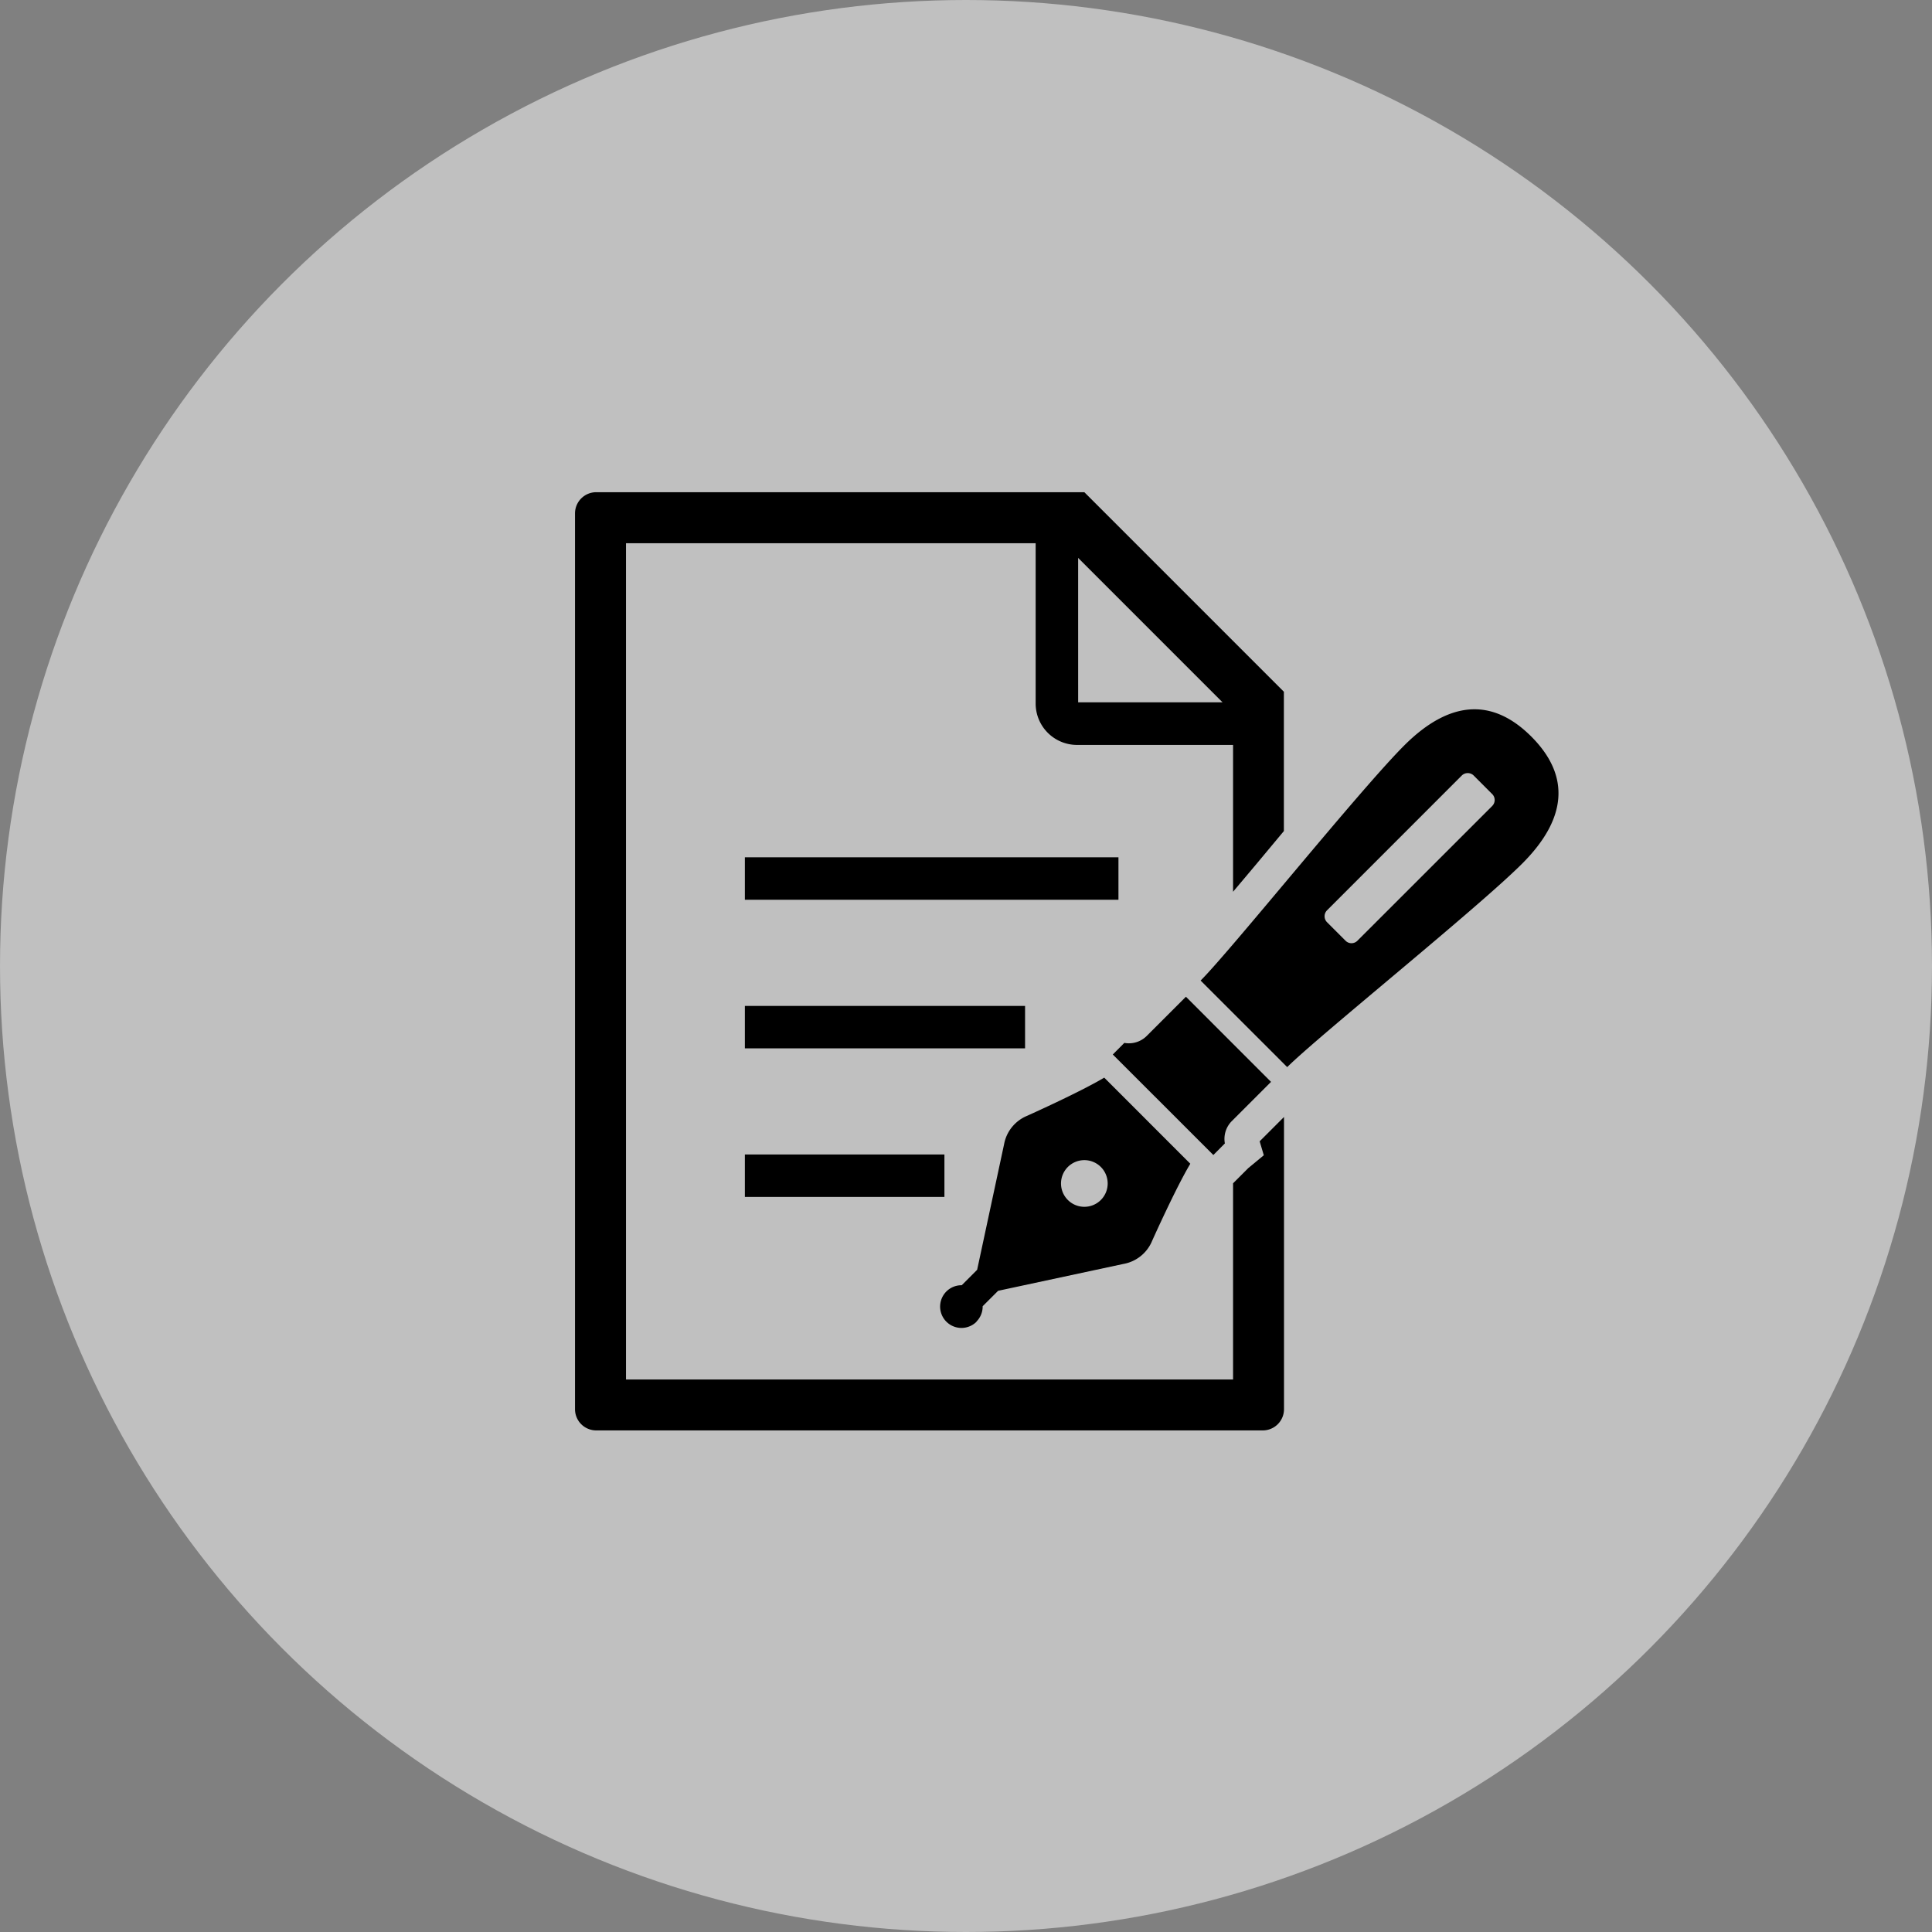
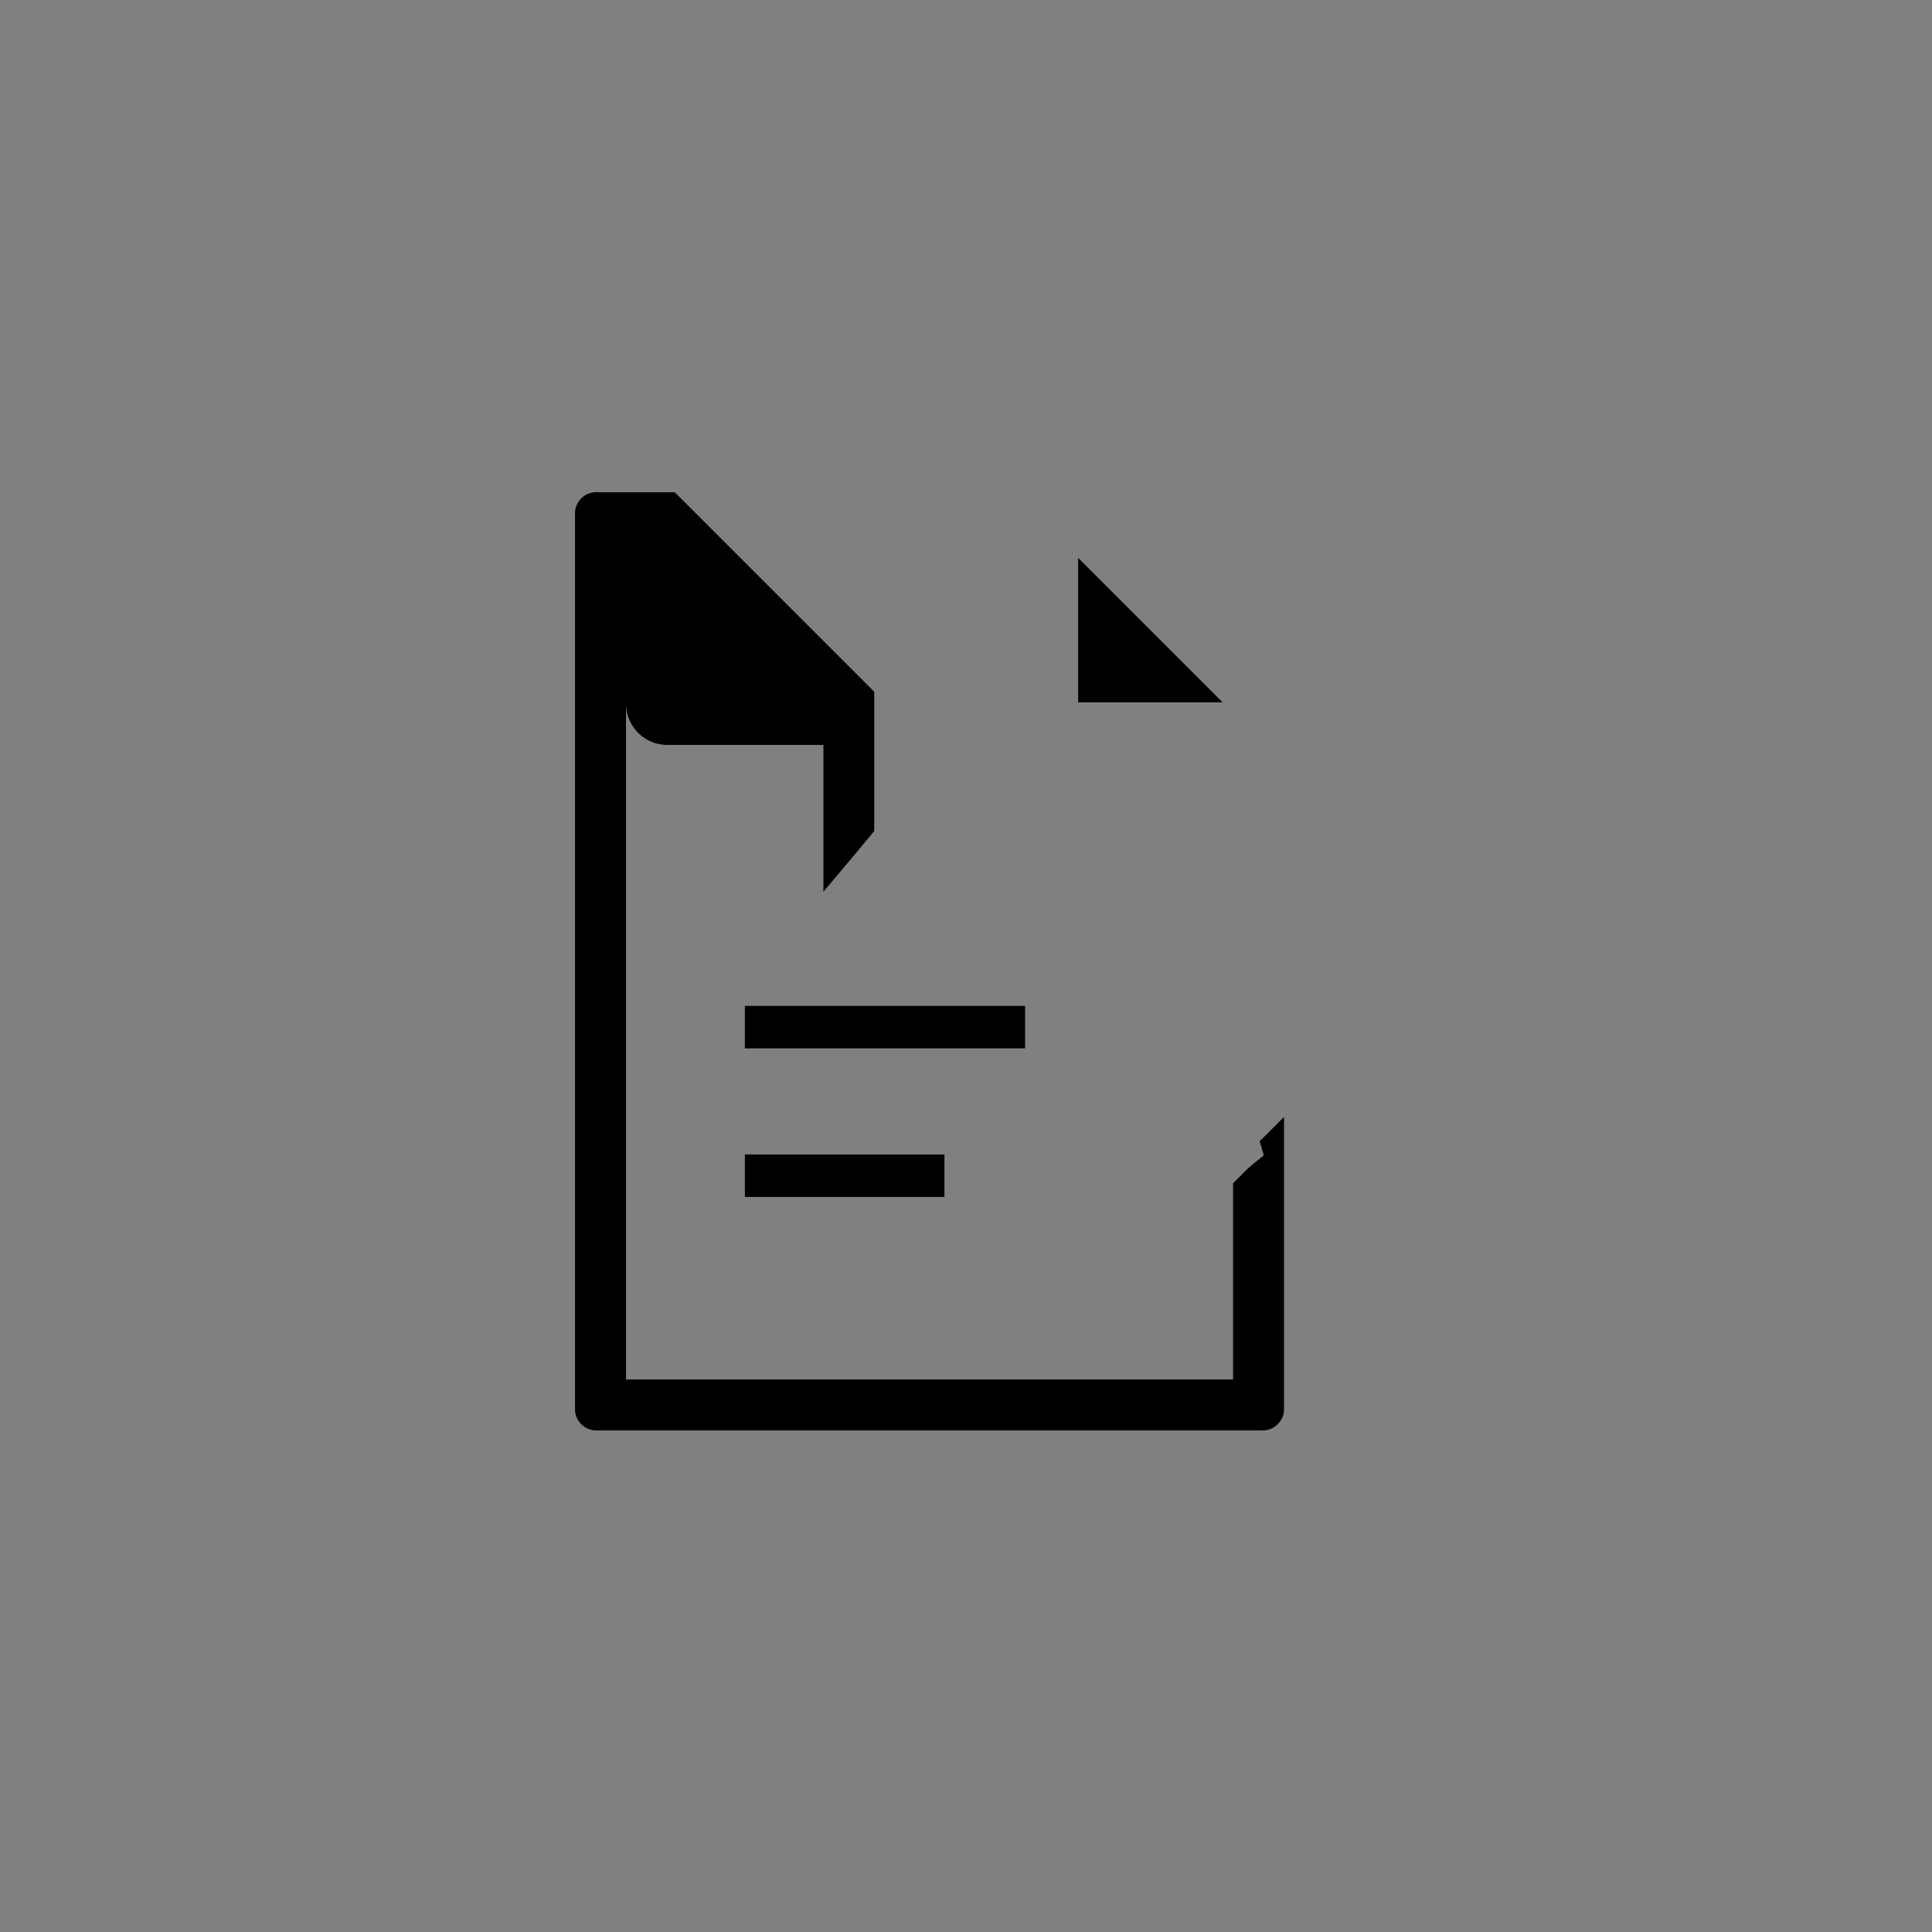
<svg xmlns="http://www.w3.org/2000/svg" width="77" height="77" viewBox="0 0 77 77">
  <rect x="0" y="0" width="77" height="77" fill="#808080" stroke="none" />
  <g id="グループ_125" data-name="グループ 125" transform="translate(-166 -3505)">
-     <circle id="楕円形_14" data-name="楕円形 14" cx="38.5" cy="38.5" r="38.5" transform="translate(166 3505)" fill="#fff" opacity="0.502" />
    <g id="ペン付きの書類アイコン" transform="translate(188.919 3524.617)">
-       <path id="パス_1646" data-name="パス 1646" d="M191.431,326.271a.846.846,0,0,0,.248-.612l.616-.615,5-1.072a1.524,1.524,0,0,0,1.137-.917s.947-2.116,1.523-3.075l-1.591-1.591-.248-.249-1.592-1.592c-.959.575-3.076,1.523-3.076,1.523a1.523,1.523,0,0,0-.916,1.136l-1.073,5-.614.615a.851.851,0,1,0,.591,1.453Zm3.643-6.162a.93.93,0,1,1,0,1.315A.93.93,0,0,1,195.074,320.109Z" transform="translate(-175.434 -293.216)" />
-       <path id="パス_1647" data-name="パス 1647" d="M286.277,277.831l-3.392-3.393-1.572,1.572a1.009,1.009,0,0,1-.883.268l-.459.462,1.61,1.61.384.383,2.013,2.013.459-.461a1.007,1.007,0,0,1,.268-.882Z" transform="translate(-258.539 -254.33)" />
-       <path id="パス_1648" data-name="パス 1648" d="M338.867,125.879c-1.569-1.568-3.28-1.426-5.063.356s-6.906,8.162-8.115,9.37l3.451,3.45c1.207-1.207,7.587-6.332,9.369-8.115S340.435,127.447,338.867,125.879Zm-1.557,2.769-5.371,5.369a.333.333,0,0,1-.475,0l-.737-.737a.336.336,0,0,1,0-.474l5.369-5.371a.338.338,0,0,1,.477,0l.736.737A.335.335,0,0,1,337.309,128.648Z" transform="translate(-300.757 -116.142)" />
-       <rect id="長方形_507" data-name="長方形 507" width="14.889" height="1.692" transform="translate(6.768 14.551)" />
      <rect id="長方形_508" data-name="長方形 508" width="11.167" height="1.691" transform="translate(6.768 20.474)" />
      <rect id="長方形_509" data-name="長方形 509" width="7.953" height="1.692" transform="translate(6.768 26.395)" />
-       <path id="パス_1649" data-name="パス 1649" d="M27.452,38.192l-.617.51-.608.608v7.82H2.032V13.8H18.359v6.391a1.65,1.65,0,0,0,1.648,1.647h6.22V27.69c.329-.392.675-.8,1.025-1.219l1-1.2V19.719l-7.952-7.953H.848A.846.846,0,0,0,0,12.612v35.7a.846.846,0,0,0,.846.846H27.411a.846.846,0,0,0,.846-.846V36.666l-.97.97Zm-7.4-23.808,5.756,5.757H20.053Z" transform="translate(-0.002 -11.766)" />
+       <path id="パス_1649" data-name="パス 1649" d="M27.452,38.192l-.617.51-.608.608v7.82H2.032V13.8v6.391a1.65,1.65,0,0,0,1.648,1.647h6.22V27.69c.329-.392.675-.8,1.025-1.219l1-1.2V19.719l-7.952-7.953H.848A.846.846,0,0,0,0,12.612v35.7a.846.846,0,0,0,.846.846H27.411a.846.846,0,0,0,.846-.846V36.666l-.97.97Zm-7.4-23.808,5.756,5.757H20.053Z" transform="translate(-0.002 -11.766)" />
    </g>
  </g>
</svg>